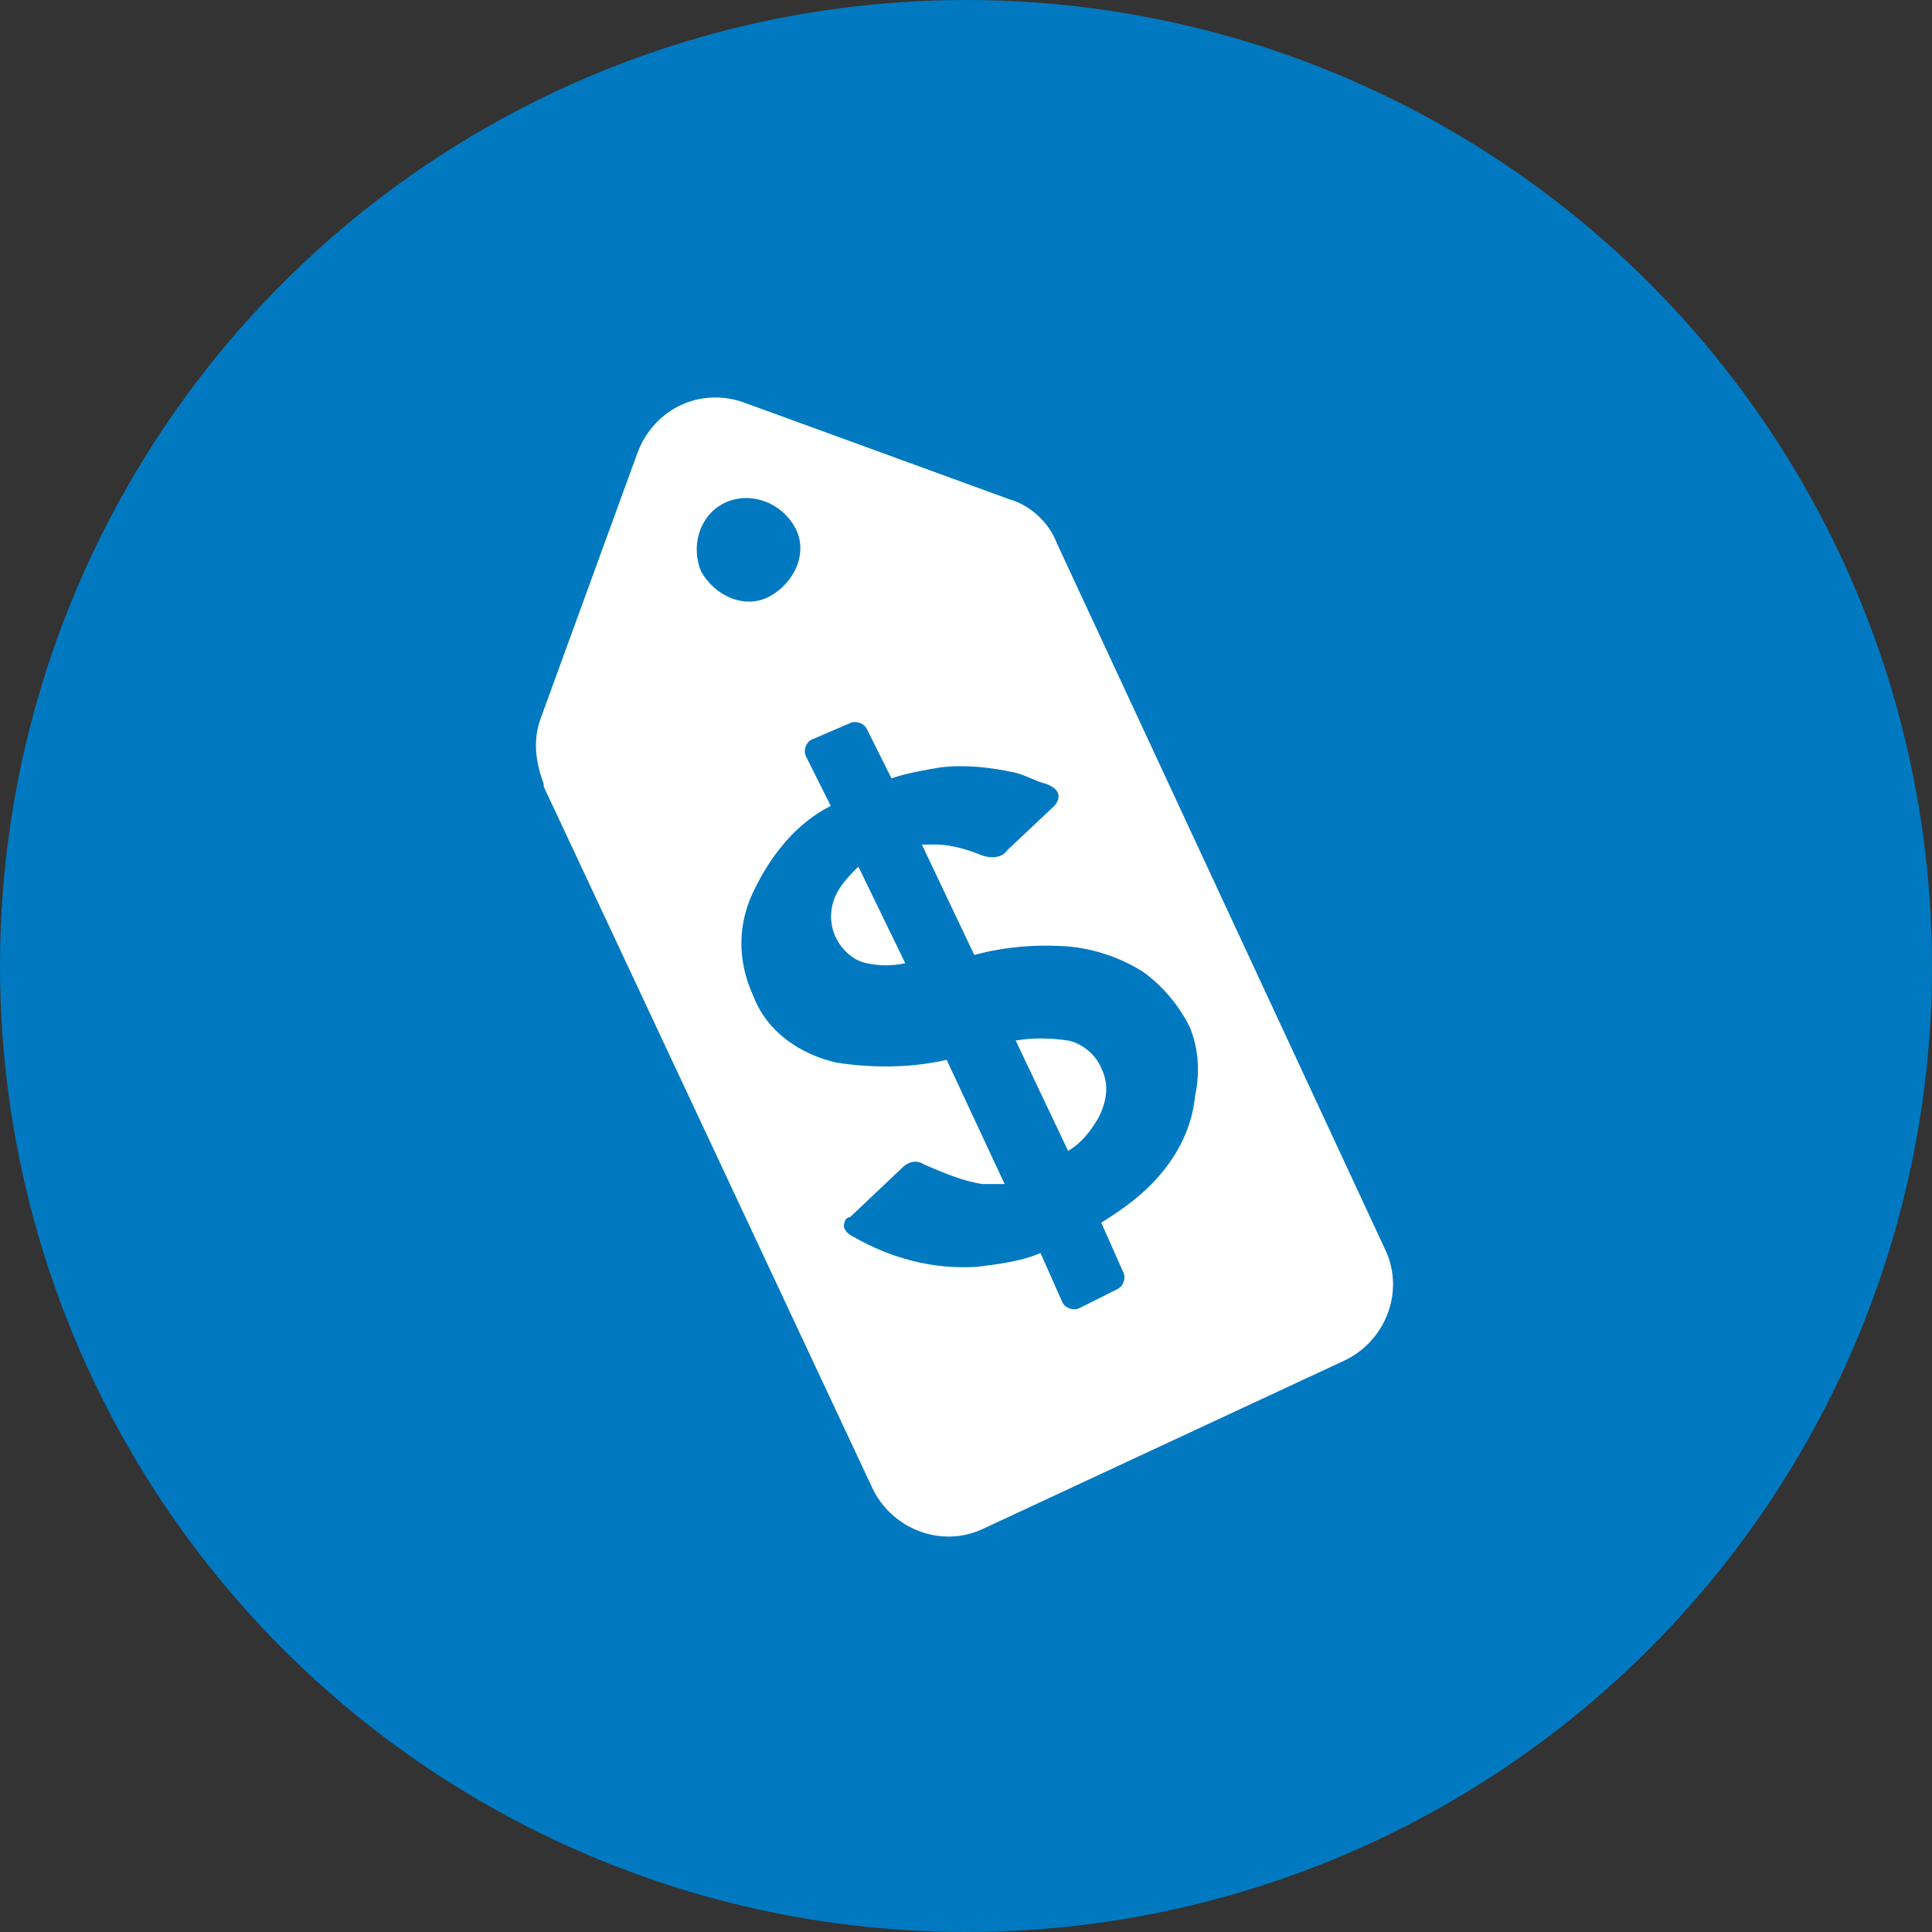
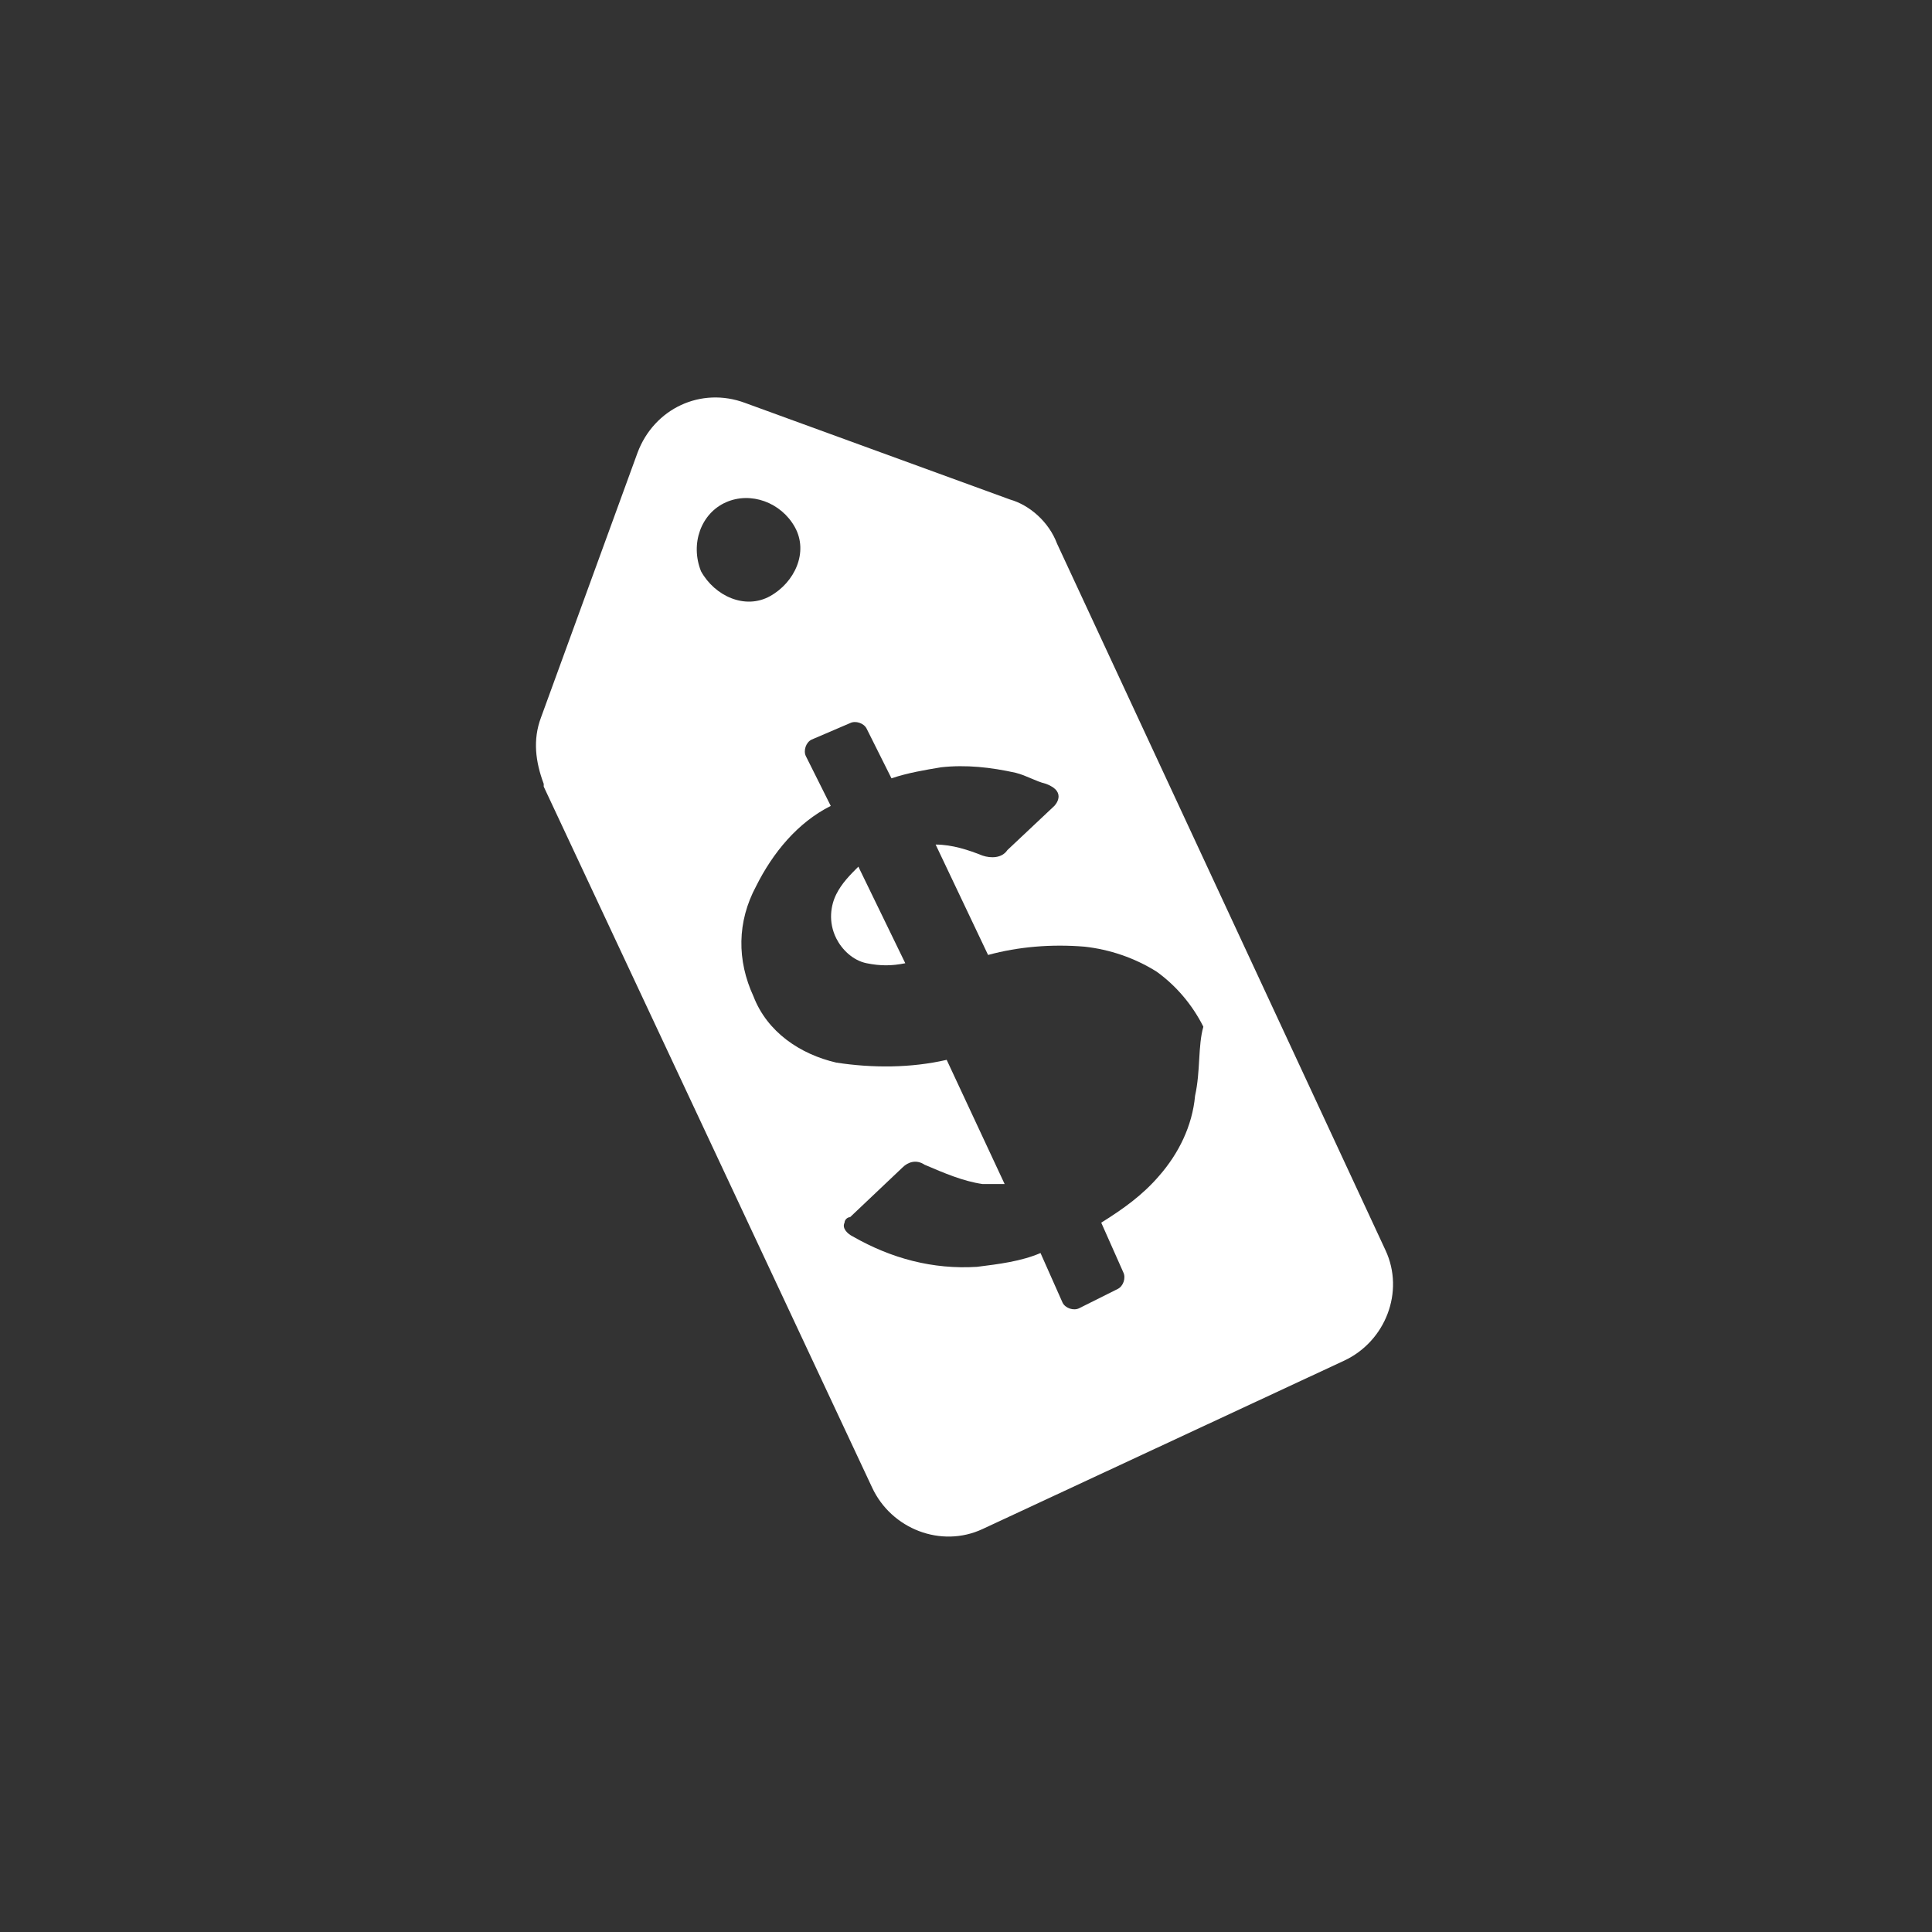
<svg xmlns="http://www.w3.org/2000/svg" version="1.1" id="Layer_1" x="0px" y="0px" viewBox="0 0 70 70" style="enable-background:new 0 0 70 70;" xml:space="preserve">
  <rect x="0" y="0" width="70" height="70" fill="#333333" stroke="none" />
  <style type="text/css">
	.st0{fill:#0079C1;}
	.st1{fill:#FFFFFF;}
</style>
  <title>icon price tag</title>
-   <circle class="st0" cx="35" cy="35" r="35" />
-   <path class="st1" d="M36.8,37.7l1.9,4c0.5-0.3,0.8-0.7,1.1-1.2c0.3-0.6,0.4-1.2,0.1-1.8c-0.2-0.5-0.7-0.9-1.2-1  C38,37.6,37.4,37.6,36.8,37.7z" />
-   <path class="st1" d="M38.3,19.7c-0.3-0.8-1-1.4-1.7-1.6L27,14.6c-1.6-0.6-3.3,0.2-3.9,1.8c0,0,0,0,0,0L19.6,26  c-0.3,0.8-0.2,1.6,0.1,2.4v0.1l11.9,25.4c0.7,1.5,2.5,2.2,4,1.5c0,0,0,0,0,0l13.1-6.1c1.5-0.7,2.2-2.5,1.5-4c0,0,0,0,0,0L38.3,19.7  L38.3,19.7z M26.3,18.2c0.9-0.4,2,0,2.5,0.9s0,2-0.9,2.5s-2,0-2.5-0.9c0,0,0,0,0,0C25,19.7,25.4,18.6,26.3,18.2L26.3,18.2z   M43.3,39.7c-0.1,1.1-0.6,2.1-1.3,2.9c-0.6,0.7-1.3,1.2-2.1,1.7l0.8,1.8c0.1,0.2,0,0.5-0.2,0.6l-1.4,0.7c-0.2,0.1-0.5,0-0.6-0.2  l-0.8-1.8c-0.7,0.3-1.5,0.4-2.3,0.5c-1.6,0.1-3.1-0.3-4.5-1.1c-0.2-0.1-0.4-0.3-0.3-0.5c0-0.1,0.1-0.2,0.2-0.2l1.9-1.8  c0.2-0.2,0.5-0.3,0.8-0.1c0.7,0.3,1.4,0.6,2.1,0.7c0.3,0,0.5,0,0.8,0l-2.1-4.5c-1.3,0.3-2.7,0.3-4,0.1c-1.3-0.3-2.5-1.1-3-2.4  c-0.6-1.3-0.6-2.7,0.1-4c0.6-1.2,1.5-2.3,2.7-2.9l-0.9-1.8c-0.1-0.2,0-0.5,0.2-0.6l1.4-0.6c0.2-0.1,0.5,0,0.6,0.2l0.9,1.8  c0.6-0.2,1.2-0.3,1.8-0.4c0.9-0.1,1.8,0,2.7,0.2c0.4,0.1,0.7,0.3,1.1,0.4c0.8,0.3,0.3,0.8,0.3,0.8l-1.7,1.6  c-0.2,0.3-0.6,0.3-0.9,0.2c-0.5-0.2-1.1-0.4-1.7-0.4c-0.2,0-0.3,0-0.5,0l1.9,4c1.1-0.3,2.3-0.4,3.5-0.3c0.9,0.1,1.8,0.4,2.6,0.9  c0.7,0.5,1.3,1.2,1.7,2C43.4,37.9,43.5,38.8,43.3,39.7L43.3,39.7z" />
+   <path class="st1" d="M38.3,19.7c-0.3-0.8-1-1.4-1.7-1.6L27,14.6c-1.6-0.6-3.3,0.2-3.9,1.8c0,0,0,0,0,0L19.6,26  c-0.3,0.8-0.2,1.6,0.1,2.4v0.1l11.9,25.4c0.7,1.5,2.5,2.2,4,1.5c0,0,0,0,0,0l13.1-6.1c1.5-0.7,2.2-2.5,1.5-4c0,0,0,0,0,0L38.3,19.7  L38.3,19.7z M26.3,18.2c0.9-0.4,2,0,2.5,0.9s0,2-0.9,2.5s-2,0-2.5-0.9c0,0,0,0,0,0C25,19.7,25.4,18.6,26.3,18.2L26.3,18.2z   M43.3,39.7c-0.1,1.1-0.6,2.1-1.3,2.9c-0.6,0.7-1.3,1.2-2.1,1.7l0.8,1.8c0.1,0.2,0,0.5-0.2,0.6l-1.4,0.7c-0.2,0.1-0.5,0-0.6-0.2  l-0.8-1.8c-0.7,0.3-1.5,0.4-2.3,0.5c-1.6,0.1-3.1-0.3-4.5-1.1c-0.2-0.1-0.4-0.3-0.3-0.5c0-0.1,0.1-0.2,0.2-0.2l1.9-1.8  c0.2-0.2,0.5-0.3,0.8-0.1c0.7,0.3,1.4,0.6,2.1,0.7c0.3,0,0.5,0,0.8,0l-2.1-4.5c-1.3,0.3-2.7,0.3-4,0.1c-1.3-0.3-2.5-1.1-3-2.4  c-0.6-1.3-0.6-2.7,0.1-4c0.6-1.2,1.5-2.3,2.7-2.9l-0.9-1.8c-0.1-0.2,0-0.5,0.2-0.6l1.4-0.6c0.2-0.1,0.5,0,0.6,0.2l0.9,1.8  c0.6-0.2,1.2-0.3,1.8-0.4c0.9-0.1,1.8,0,2.7,0.2c0.4,0.1,0.7,0.3,1.1,0.4c0.8,0.3,0.3,0.8,0.3,0.8l-1.7,1.6  c-0.2,0.3-0.6,0.3-0.9,0.2c-0.5-0.2-1.1-0.4-1.7-0.4l1.9,4c1.1-0.3,2.3-0.4,3.5-0.3c0.9,0.1,1.8,0.4,2.6,0.9  c0.7,0.5,1.3,1.2,1.7,2C43.4,37.9,43.5,38.8,43.3,39.7L43.3,39.7z" />
  <path class="st1" d="M30.3,34c0.2,0.4,0.6,0.8,1.1,0.9c0.5,0.1,0.9,0.1,1.4,0l-1.7-3.5c-0.3,0.3-0.6,0.6-0.8,1  C30.1,32.8,30,33.4,30.3,34z" />
</svg>